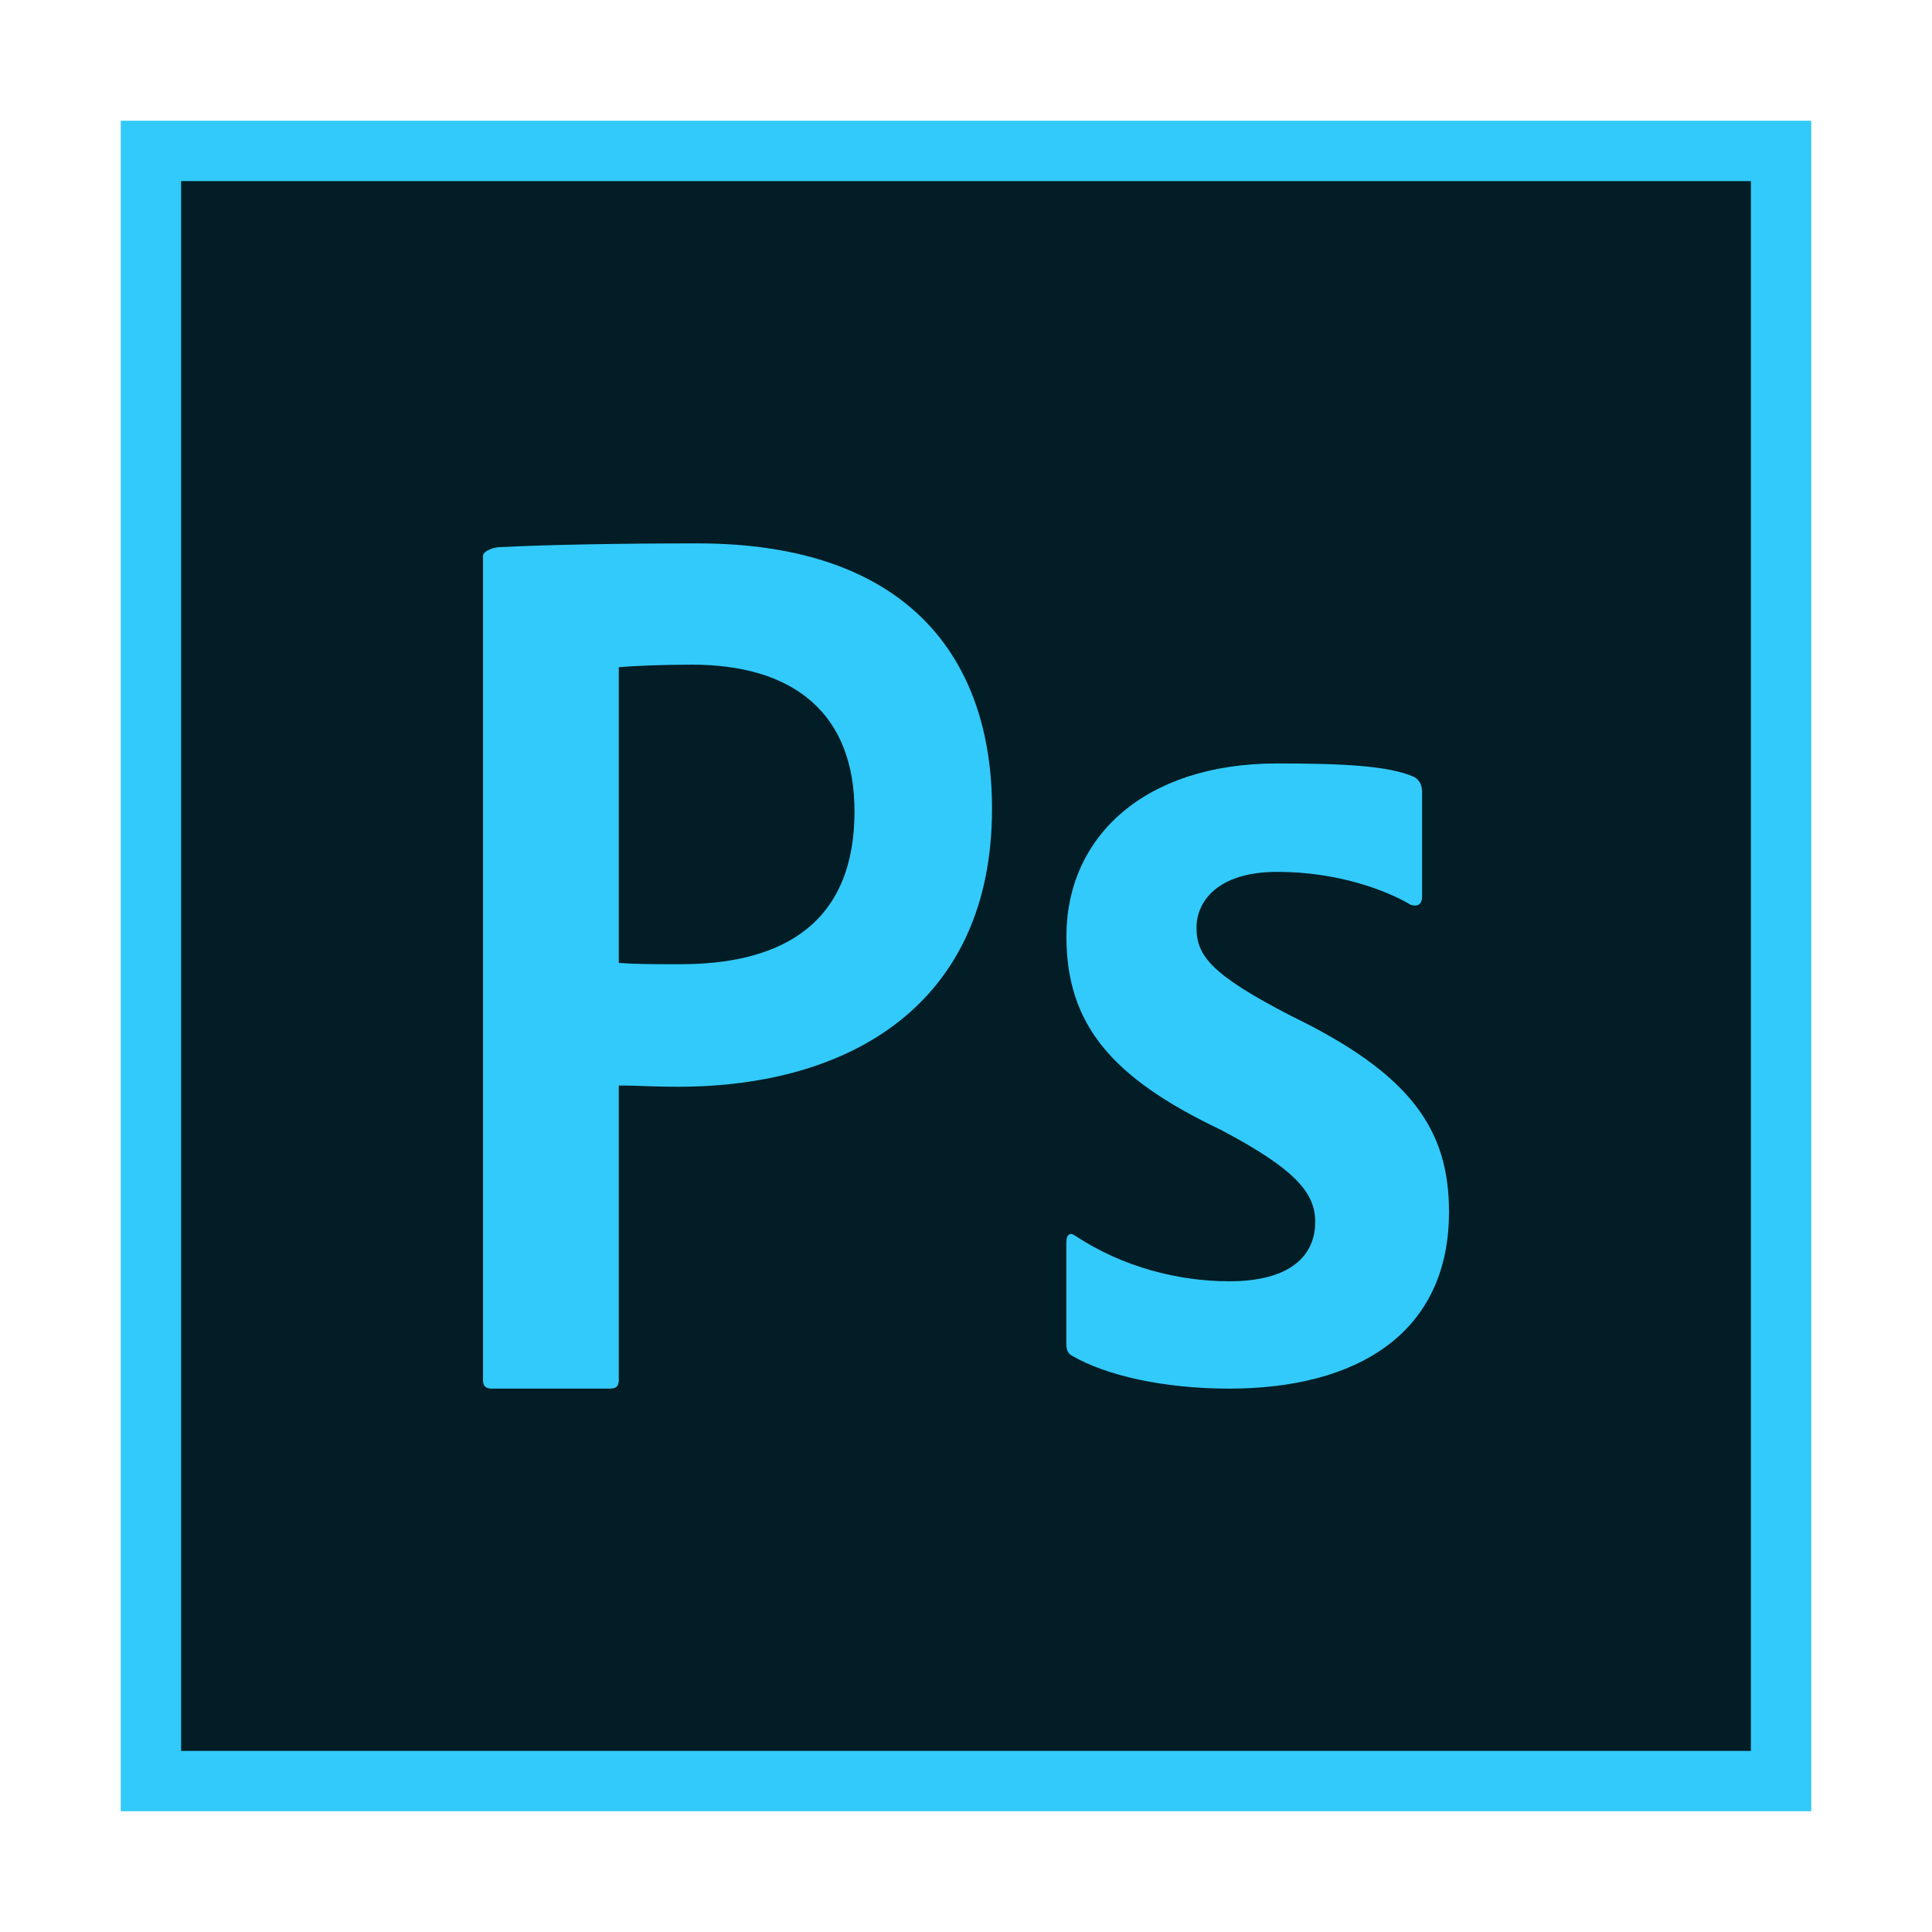
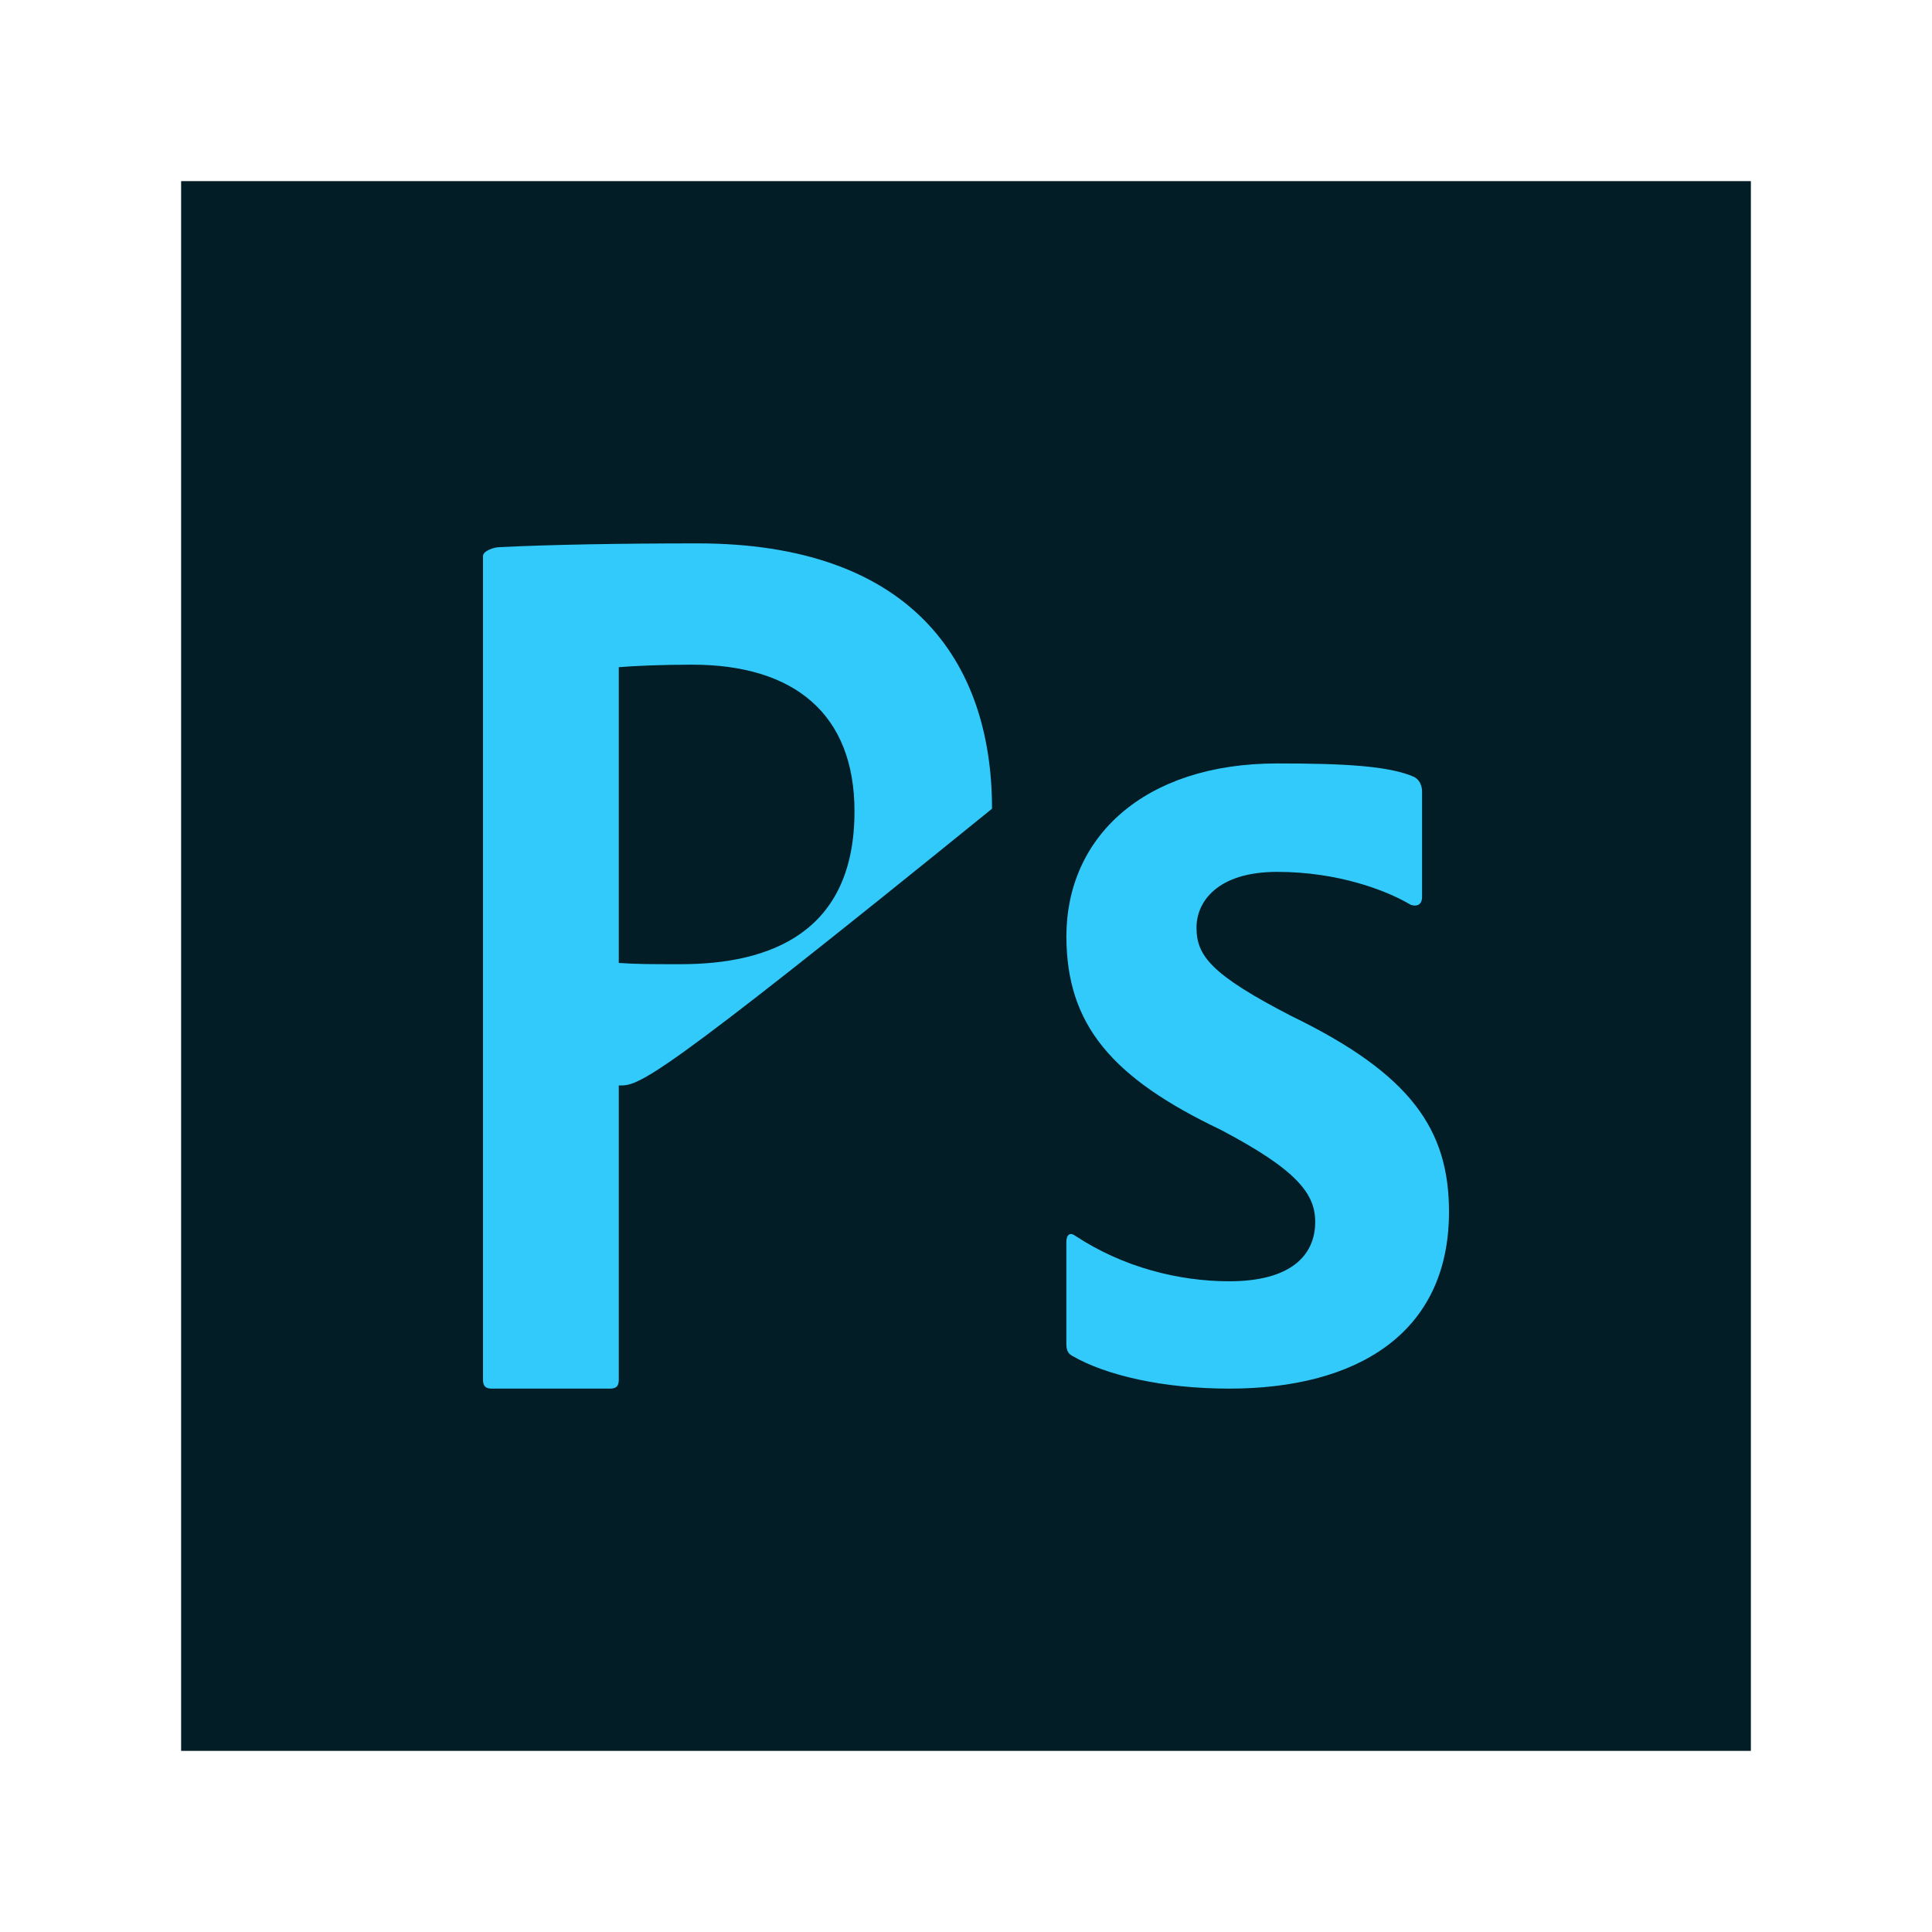
<svg xmlns="http://www.w3.org/2000/svg" width="32" height="32" viewBox="0 0 32 32" fill="none">
-   <rect x="2" y="2" width="28" height="28" fill="#32CAFA" />
  <rect x="3" y="3" width="26" height="26" fill="#021D25" />
-   <path d="M8 9.209C8 9.126 8.179 9.062 8.283 9.062C9.099 9.021 10.295 9 11.551 9C15.063 9 16.431 10.926 16.431 13.395C16.431 16.618 14.096 18 11.232 18C10.752 18 10.584 17.979 10.249 17.979V22.853C10.249 22.958 10.208 23 10.102 23H8.147C8.042 23 8 22.958 8 22.853V9.209ZM10.249 15.949C10.541 15.97 10.772 15.97 11.274 15.97C12.758 15.97 14.153 15.446 14.153 13.438C14.153 11.826 13.156 11.009 11.462 11.009C10.961 11.009 10.479 11.03 10.249 11.051V15.949ZM21.156 14.441C20.153 14.441 19.818 14.944 19.818 15.363C19.818 15.823 20.047 16.137 21.386 16.827C23.373 17.791 24 18.711 24 20.072C24 22.102 22.452 23 20.362 23C19.254 23 18.31 22.776 17.767 22.461C17.684 22.42 17.662 22.357 17.662 22.252V20.573C17.662 20.447 17.724 20.406 17.809 20.468C18.603 20.992 19.526 21.222 20.362 21.222C21.366 21.222 21.784 20.803 21.784 20.238C21.784 19.778 21.491 19.38 20.215 18.711C18.417 17.853 17.663 16.973 17.663 15.508C17.663 13.875 18.939 12.645 21.155 12.645C22.242 12.645 23.01 12.682 23.428 12.871C23.533 12.933 23.554 13.038 23.554 13.121V14.859C23.554 14.963 23.491 15.027 23.366 14.986C22.962 14.746 22.16 14.441 21.156 14.441Z" fill="#32CAFA" />
+   <path d="M8 9.209C8 9.126 8.179 9.062 8.283 9.062C9.099 9.021 10.295 9 11.551 9C15.063 9 16.431 10.926 16.431 13.395C10.752 18 10.584 17.979 10.249 17.979V22.853C10.249 22.958 10.208 23 10.102 23H8.147C8.042 23 8 22.958 8 22.853V9.209ZM10.249 15.949C10.541 15.97 10.772 15.97 11.274 15.97C12.758 15.97 14.153 15.446 14.153 13.438C14.153 11.826 13.156 11.009 11.462 11.009C10.961 11.009 10.479 11.03 10.249 11.051V15.949ZM21.156 14.441C20.153 14.441 19.818 14.944 19.818 15.363C19.818 15.823 20.047 16.137 21.386 16.827C23.373 17.791 24 18.711 24 20.072C24 22.102 22.452 23 20.362 23C19.254 23 18.31 22.776 17.767 22.461C17.684 22.42 17.662 22.357 17.662 22.252V20.573C17.662 20.447 17.724 20.406 17.809 20.468C18.603 20.992 19.526 21.222 20.362 21.222C21.366 21.222 21.784 20.803 21.784 20.238C21.784 19.778 21.491 19.38 20.215 18.711C18.417 17.853 17.663 16.973 17.663 15.508C17.663 13.875 18.939 12.645 21.155 12.645C22.242 12.645 23.01 12.682 23.428 12.871C23.533 12.933 23.554 13.038 23.554 13.121V14.859C23.554 14.963 23.491 15.027 23.366 14.986C22.962 14.746 22.16 14.441 21.156 14.441Z" fill="#32CAFA" />
</svg>